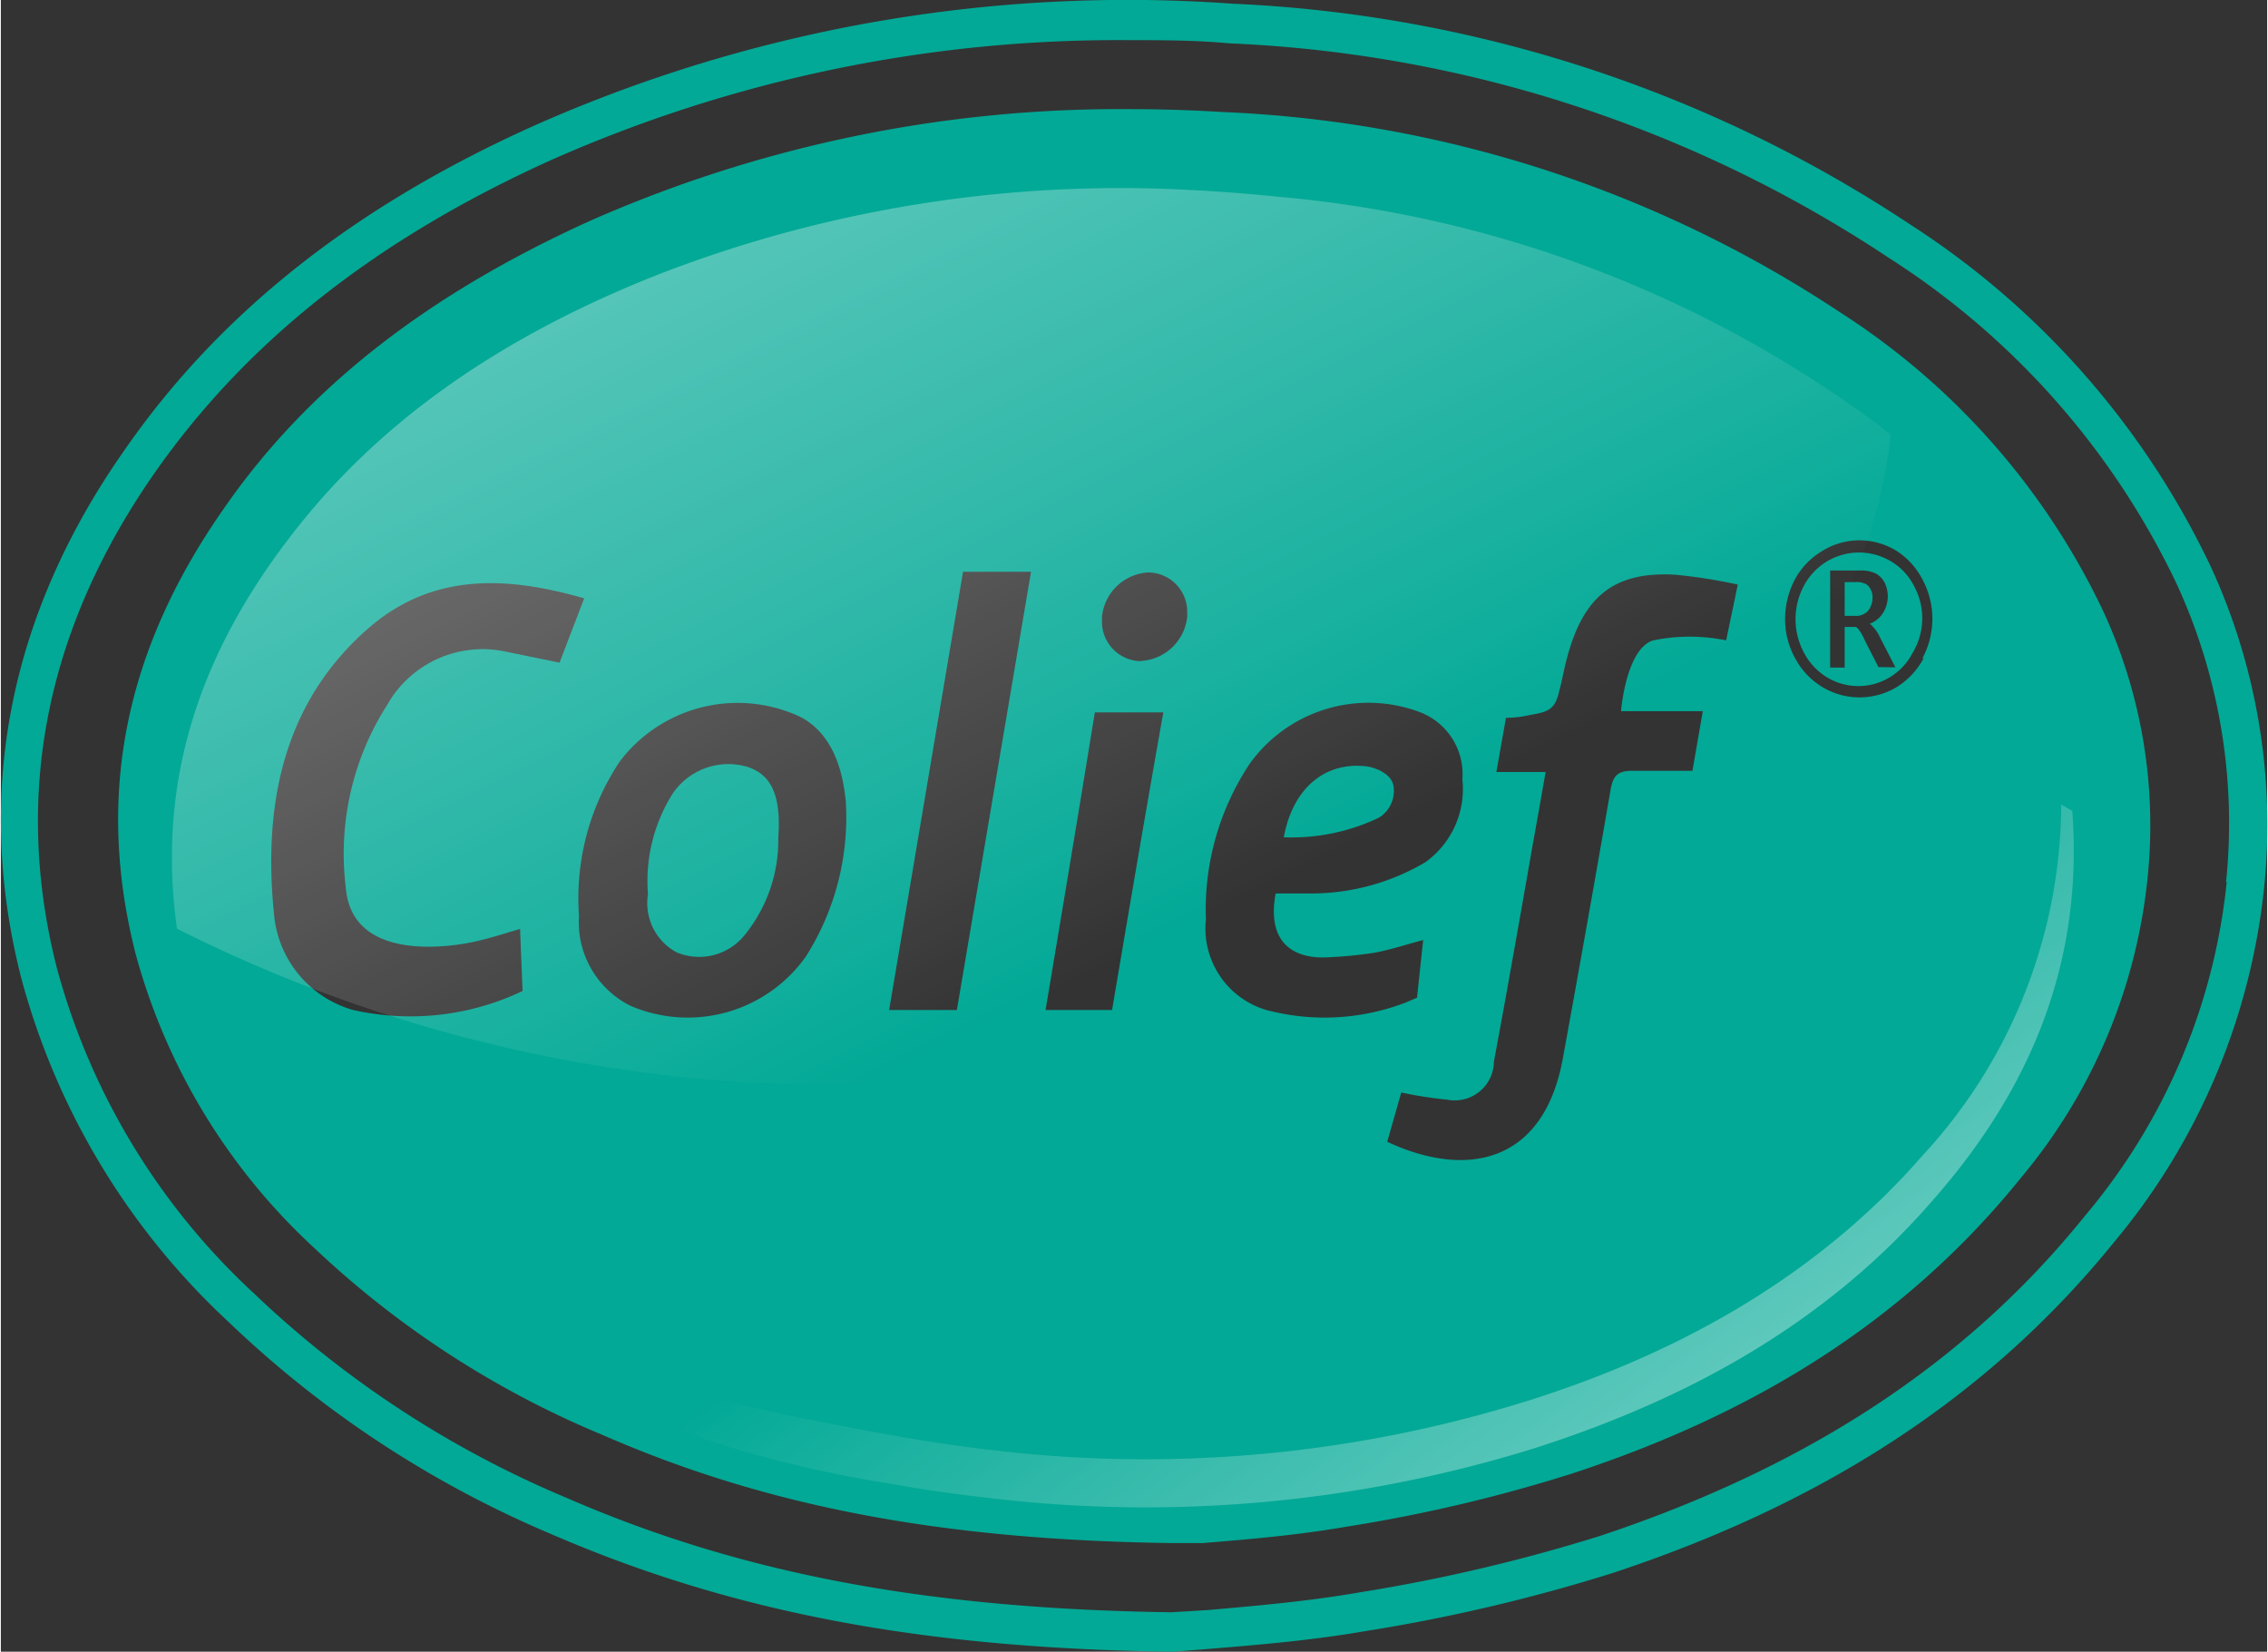
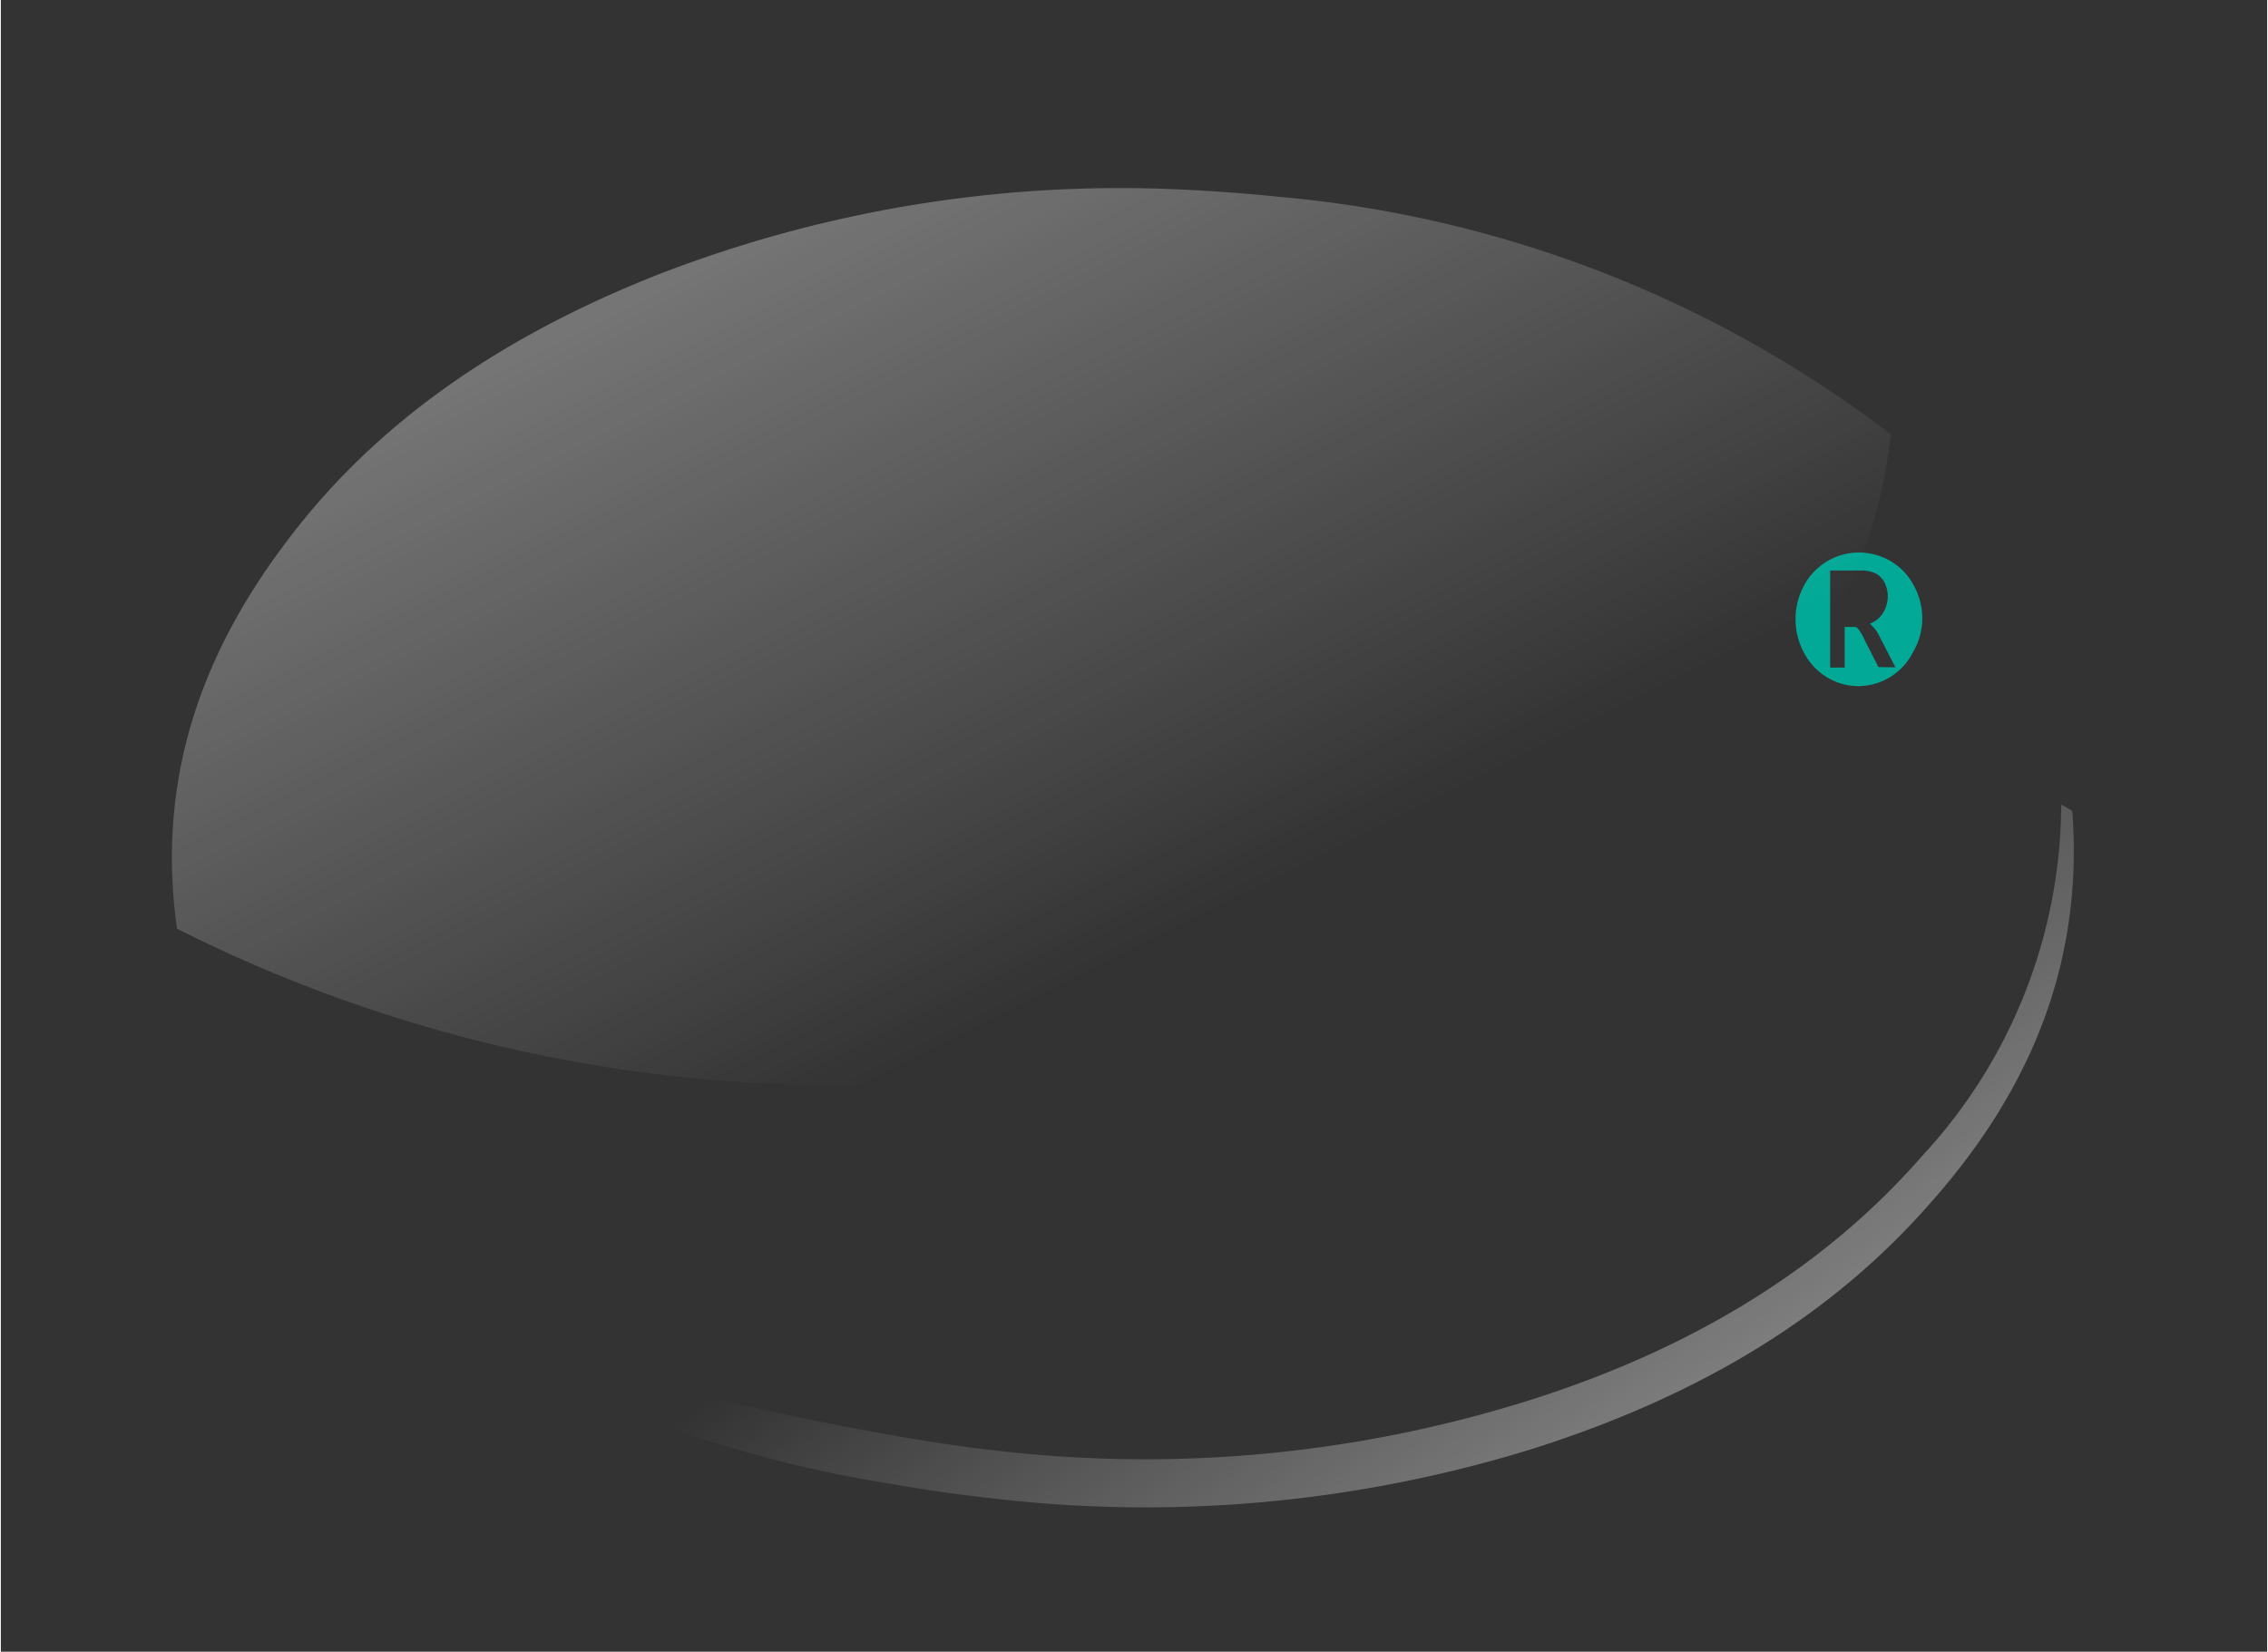
<svg xmlns="http://www.w3.org/2000/svg" xmlns:xlink="http://www.w3.org/1999/xlink" width="92" height="67" viewBox="0 0 92 67.05">
  <rect x="0" y="0" width="92" height="67.05" fill="#333333" stroke="none" />
  <defs>
    <style>.cls-1{fill:#02a996}</style>
    <linearGradient id="linear-gradient" x1="17.03" y1="-289.83" x2="53.28" y2="-362.56" gradientTransform="matrix(1 0 0 -1 0 -312.06)" gradientUnits="userSpaceOnUse">
      <stop offset="0" stop-color="#fff" stop-opacity=".6" />
      <stop offset=".13" stop-color="#fff" stop-opacity=".53" />
      <stop offset=".39" stop-color="#fff" stop-opacity=".35" />
      <stop offset=".75" stop-color="#fff" stop-opacity=".07" />
      <stop offset=".83" stop-color="#fff" stop-opacity="0" />
    </linearGradient>
    <linearGradient id="linear-gradient-2" x1="111.23" y1="-365.36" x2="79.74" y2="-326.68" gradientTransform="matrix(1 .07 .07 -1 -13.94 -295.82)" xlink:href="#linear-gradient" />
  </defs>
  <g id="Layer_2" data-name="Layer 2">
    <g id="Layer_2-2" data-name="Layer 2">
      <g id="Layer_2-3" data-name="Layer 2">
        <g id="Layer_1-2" data-name="Layer 1-2">
-           <path class="cls-1" d="M89.71 23A33.68 33.68 0 0 0 77.49 9.1 54 54 0 0 0 50 .15a59.37 59.37 0 0 0-28.26 4.91C14.38 8.35 8.88 12.69 5 18.3.31 25-1.08 32.24.83 39.71a29.45 29.45 0 0 0 8.41 13.95 43.24 43.24 0 0 0 13.11 8.62c7.28 3.15 15 4.64 25.18 4.77h.08l1.51-.12c1.69-.14 4-.32 6.3-.72a70 70 0 0 0 10-2.35c8.67-2.86 15.34-7.23 20.37-13.44A26.75 26.75 0 0 0 91.88 36a25.05 25.05 0 0 0-2.17-13zm.65 12.79a24.93 24.93 0 0 1-5.75 13.56c-4.83 6-11.3 10.21-19.69 13a69.36 69.36 0 0 1-9.75 2.29c-2.23.39-4.5.57-6.17.72l-1.49.09c-9.92-.14-17.49-1.57-24.58-4.66a41.72 41.72 0 0 1-12.65-8.28 27.91 27.91 0 0 1-8-13.19c-1.79-7-.47-13.73 3.92-20.06 3.73-5.36 9-9.53 16.11-12.75a56.78 56.78 0 0 1 23.5-4.88c1.34 0 2.69 0 4.06.13a52.33 52.33 0 0 1 26.76 8.7 32 32 0 0 1 11.7 13.25 23.24 23.24 0 0 1 2 12.11z" />
-           <path class="cls-1" d="M75.91 23.94a.55.55 0 0 0-.18-.22.8.8 0 0 0-.43-.09h-.45V25h.4a.65.65 0 0 0 .57-.23.87.87 0 0 0 .16-.49.67.67 0 0 0-.07-.34zM30.27 31.12a2.73 2.73 0 0 0-3 1.1 6.67 6.67 0 0 0-1 4.08 2.27 2.27 0 0 0 1.16 2.36 2.37 2.37 0 0 0 2.78-.72A6.11 6.11 0 0 0 31.56 34c.12-1.67-.26-2.57-1.29-2.88zM56.53 31.89c-.08-.46-.68-.72-1.09-.78-1.72-.2-3 .92-3.36 2.88a8.25 8.25 0 0 0 3.85-.79 1.27 1.27 0 0 0 .6-1.31z" />
-           <path class="cls-1" d="M74.65 12.67a49 49 0 0 0-25-8.12c-1.31-.08-2.61-.12-3.88-.12A53.24 53.24 0 0 0 23.84 9C17.25 12 12.39 15.79 9 20.72c-4 5.75-5.15 11.63-3.53 18a25.23 25.23 0 0 0 7.24 11.93 38.5 38.5 0 0 0 11.76 7.62c6.6 2.88 13.7 4.24 23 4.37h1.33c1.58-.13 3.73-.3 5.8-.66a62.77 62.77 0 0 0 9.18-2.16c7.79-2.55 13.75-6.46 18.22-12a22.51 22.51 0 0 0 5.15-12.22 20.72 20.72 0 0 0-1.8-10.78 29.31 29.31 0 0 0-10.7-12.15zM14 36c.23 3.18 4.51 2.38 5.17 2.24s1.22-.33 1.91-.53c0 .13.1 2.52.1 2.52a10.58 10.58 0 0 1-6.88.77 4.44 4.44 0 0 1-3.21-3.89c-.45-4.44.37-8.56 3.79-11.57 2.61-2.3 5.64-2.16 8.8-1.25l-1 2.61-2.15-.44a4.45 4.45 0 0 0-4.85 2.16A11.21 11.21 0 0 0 14 36zm18.68 2.83a5.88 5.88 0 0 1-7.12 2 3.79 3.79 0 0 1-2.09-3.65 10 10 0 0 1 1.65-6.26 6 6 0 0 1 7.31-1.83c1.58.8 1.79 2.73 1.87 3.43a10.56 10.56 0 0 1-1.62 6.31zM38.81 41h-2.75l3-17.79h2.76zm6.31 0h-2.71c.67-4 1.34-8 2-12.08h2.78c-.71 4-1.39 8-2.08 12.08zm1.15-14.16a1.6 1.6 0 0 1-1.57-1.62v-.18a2 2 0 0 1 1.86-1.8 1.59 1.59 0 0 1 1.6 1.59v.2a2 2 0 0 1-1.87 1.8zM51.37 41a3.45 3.45 0 0 1-2.45-3.68A10.68 10.68 0 0 1 50.7 31a5.93 5.93 0 0 1 6.88-2.1 2.69 2.69 0 0 1 1.75 2.74 3.65 3.65 0 0 1-1.5 3.36 9.1 9.1 0 0 1-4.64 1.27h-1.44c-.37 2 .72 2.68 2.16 2.59a17.28 17.28 0 0 0 1.89-.19c.62-.12 1.23-.32 1.94-.51-.08.72-.25 2.34-.25 2.34l-.44.19a9.2 9.2 0 0 1-5.68.31zm18.69-15a7.38 7.38 0 0 0-3 0c-1.09.36-1.29 2.87-1.29 2.87h3.32l-.42 2.42h-2.44c-.6 0-.79.2-.89.81-.62 3.59-1.27 7.24-1.93 10.86-.79 4.35-4 4.86-7.13 3.39l.57-2a16.36 16.36 0 0 0 1.86.29 1.59 1.59 0 0 0 1.9-1.54c.56-3 1.07-5.92 1.59-8.89.17-.93.33-1.85.51-2.87h-2l.39-2.2a4.45 4.45 0 0 0 1-.12c.76-.13 1-.24 1.17-1 .11-.4.18-.83.29-1.24.66-2.56 1.91-3.59 4.41-3.45a22 22 0 0 1 2.54.4c-.19.93-.36 1.72-.49 2.36zm8 .71a3.1 3.1 0 0 1-1.11 1.19 2.94 2.94 0 0 1-1.5.41 2.91 2.91 0 0 1-1.49-.41 3 3 0 0 1-1.11-1.16 3.28 3.28 0 0 1-.42-1.61 3.49 3.49 0 0 1 .4-1.61 3 3 0 0 1 1.12-1.16 2.86 2.86 0 0 1 3 0A3 3 0 0 1 78 23.51a3.37 3.37 0 0 1 0 3.22z" />
          <path class="cls-1" d="M76.7 22.77a2.53 2.53 0 0 0-3.5 1 2.87 2.87 0 0 0 0 2.73 2.53 2.53 0 0 0 .94 1 2.45 2.45 0 0 0 2.53 0 2.48 2.48 0 0 0 .94-1 2.75 2.75 0 0 0 .39-1.38 2.79 2.79 0 0 0-.36-1.38 2.45 2.45 0 0 0-.94-.97zm-.48 4.31l-.51-1-.12-.25c-.14-.26-.24-.38-.31-.38h-.43v1.65h-.59v-3.94h1.21a1.37 1.37 0 0 1 .66.13.92.92 0 0 1 .35.38 1.27 1.27 0 0 1-.06 1.19 1.08 1.08 0 0 1-.55.46 1.57 1.57 0 0 1 .42.57l.62 1.2z" />
          <path d="M76.72 17.64c-.24-.18-.45-.37-.72-.55A47.84 47.84 0 0 0 52 8c-1.26-.13-2.53-.23-3.77-.29a51.85 51.85 0 0 0-21.56 3.44c-6.53 2.58-11.49 6.1-15 10.74-3.82 5-5.31 10.16-4.52 15.81A59.36 59.36 0 0 0 31.52 44C55.16 45.1 75 33.4 76.72 17.64z" fill="url(#linear-gradient)" />
          <path d="M84.09 32.92l-.45-.26A21.1 21.1 0 0 1 78 46.92c-3.83 4.39-9.07 7.73-15.84 9.89a52 52 0 0 1-21.89 2.06c-1.24-.14-2.51-.33-3.77-.55-9.31-1.64-18.41-4-25-9.6.22.2.44.4.68.6a48.8 48.8 0 0 0 23.93 10.91c1.28.23 2.57.42 3.84.56a53.14 53.14 0 0 0 22.31-2c6.88-2.2 12.15-5.46 16.11-10 4.29-4.85 6.15-10.05 5.72-15.87z" fill="url(#linear-gradient-2)" />
        </g>
      </g>
    </g>
  </g>
</svg>